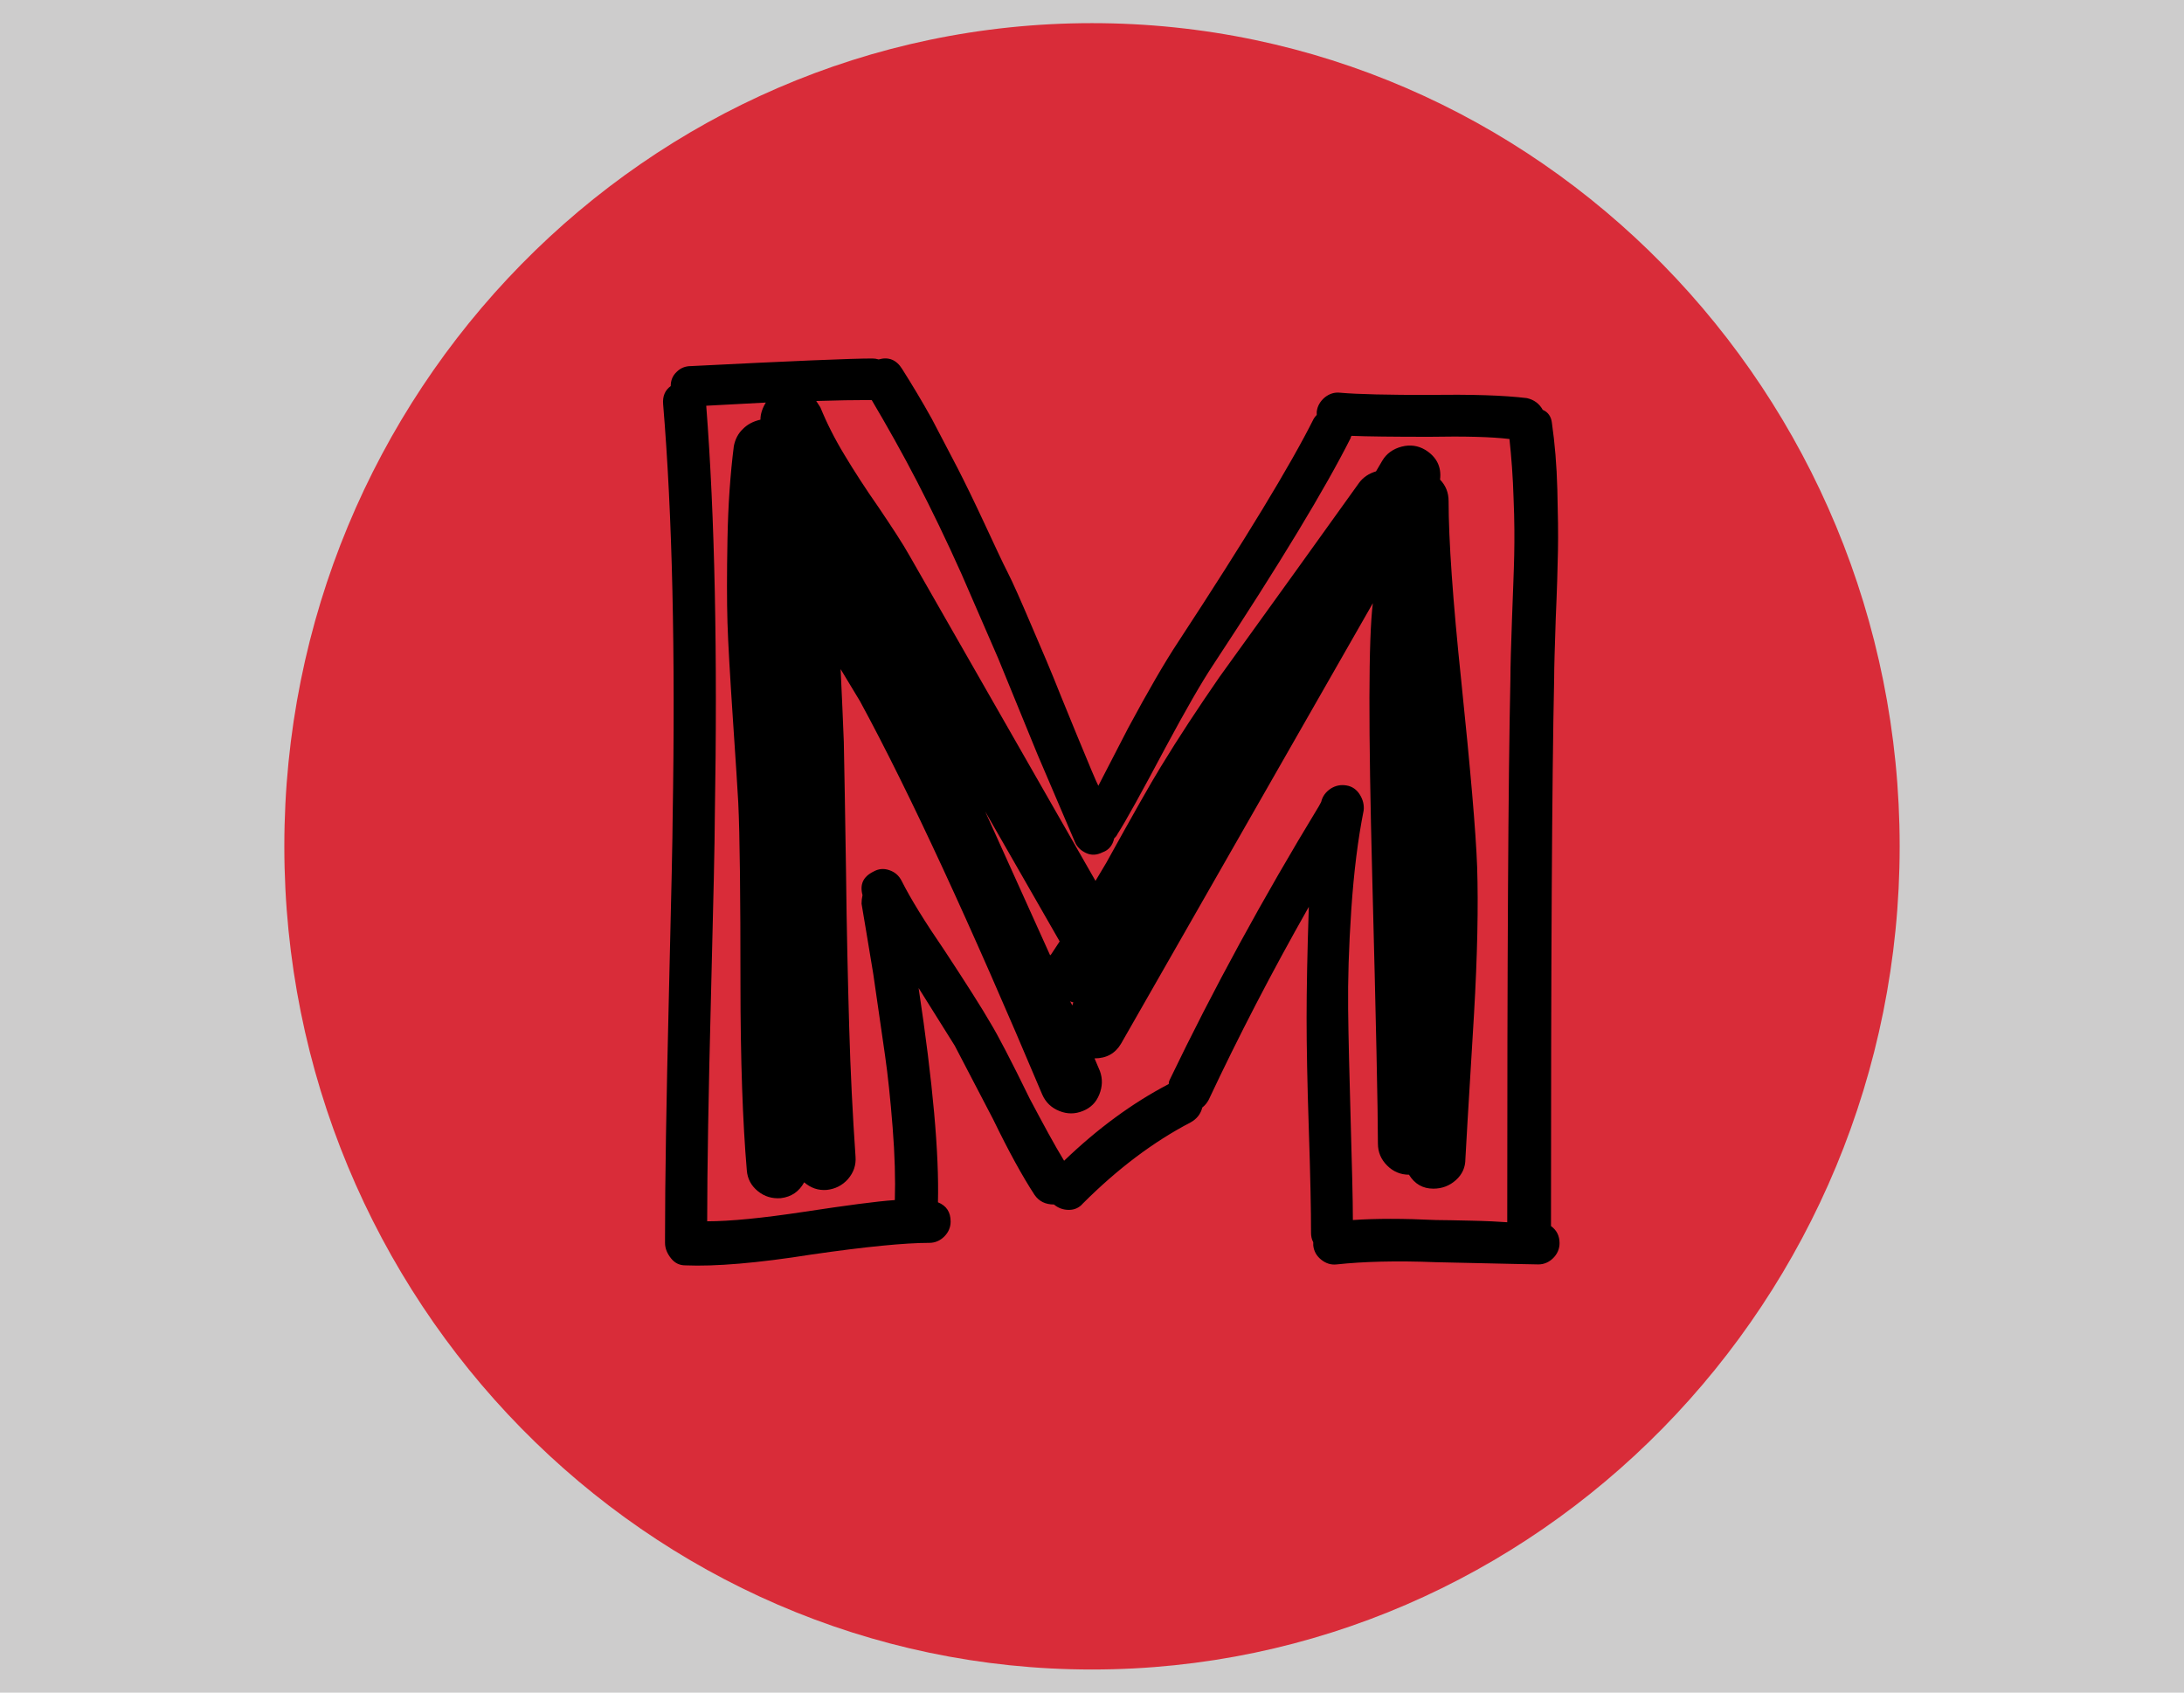
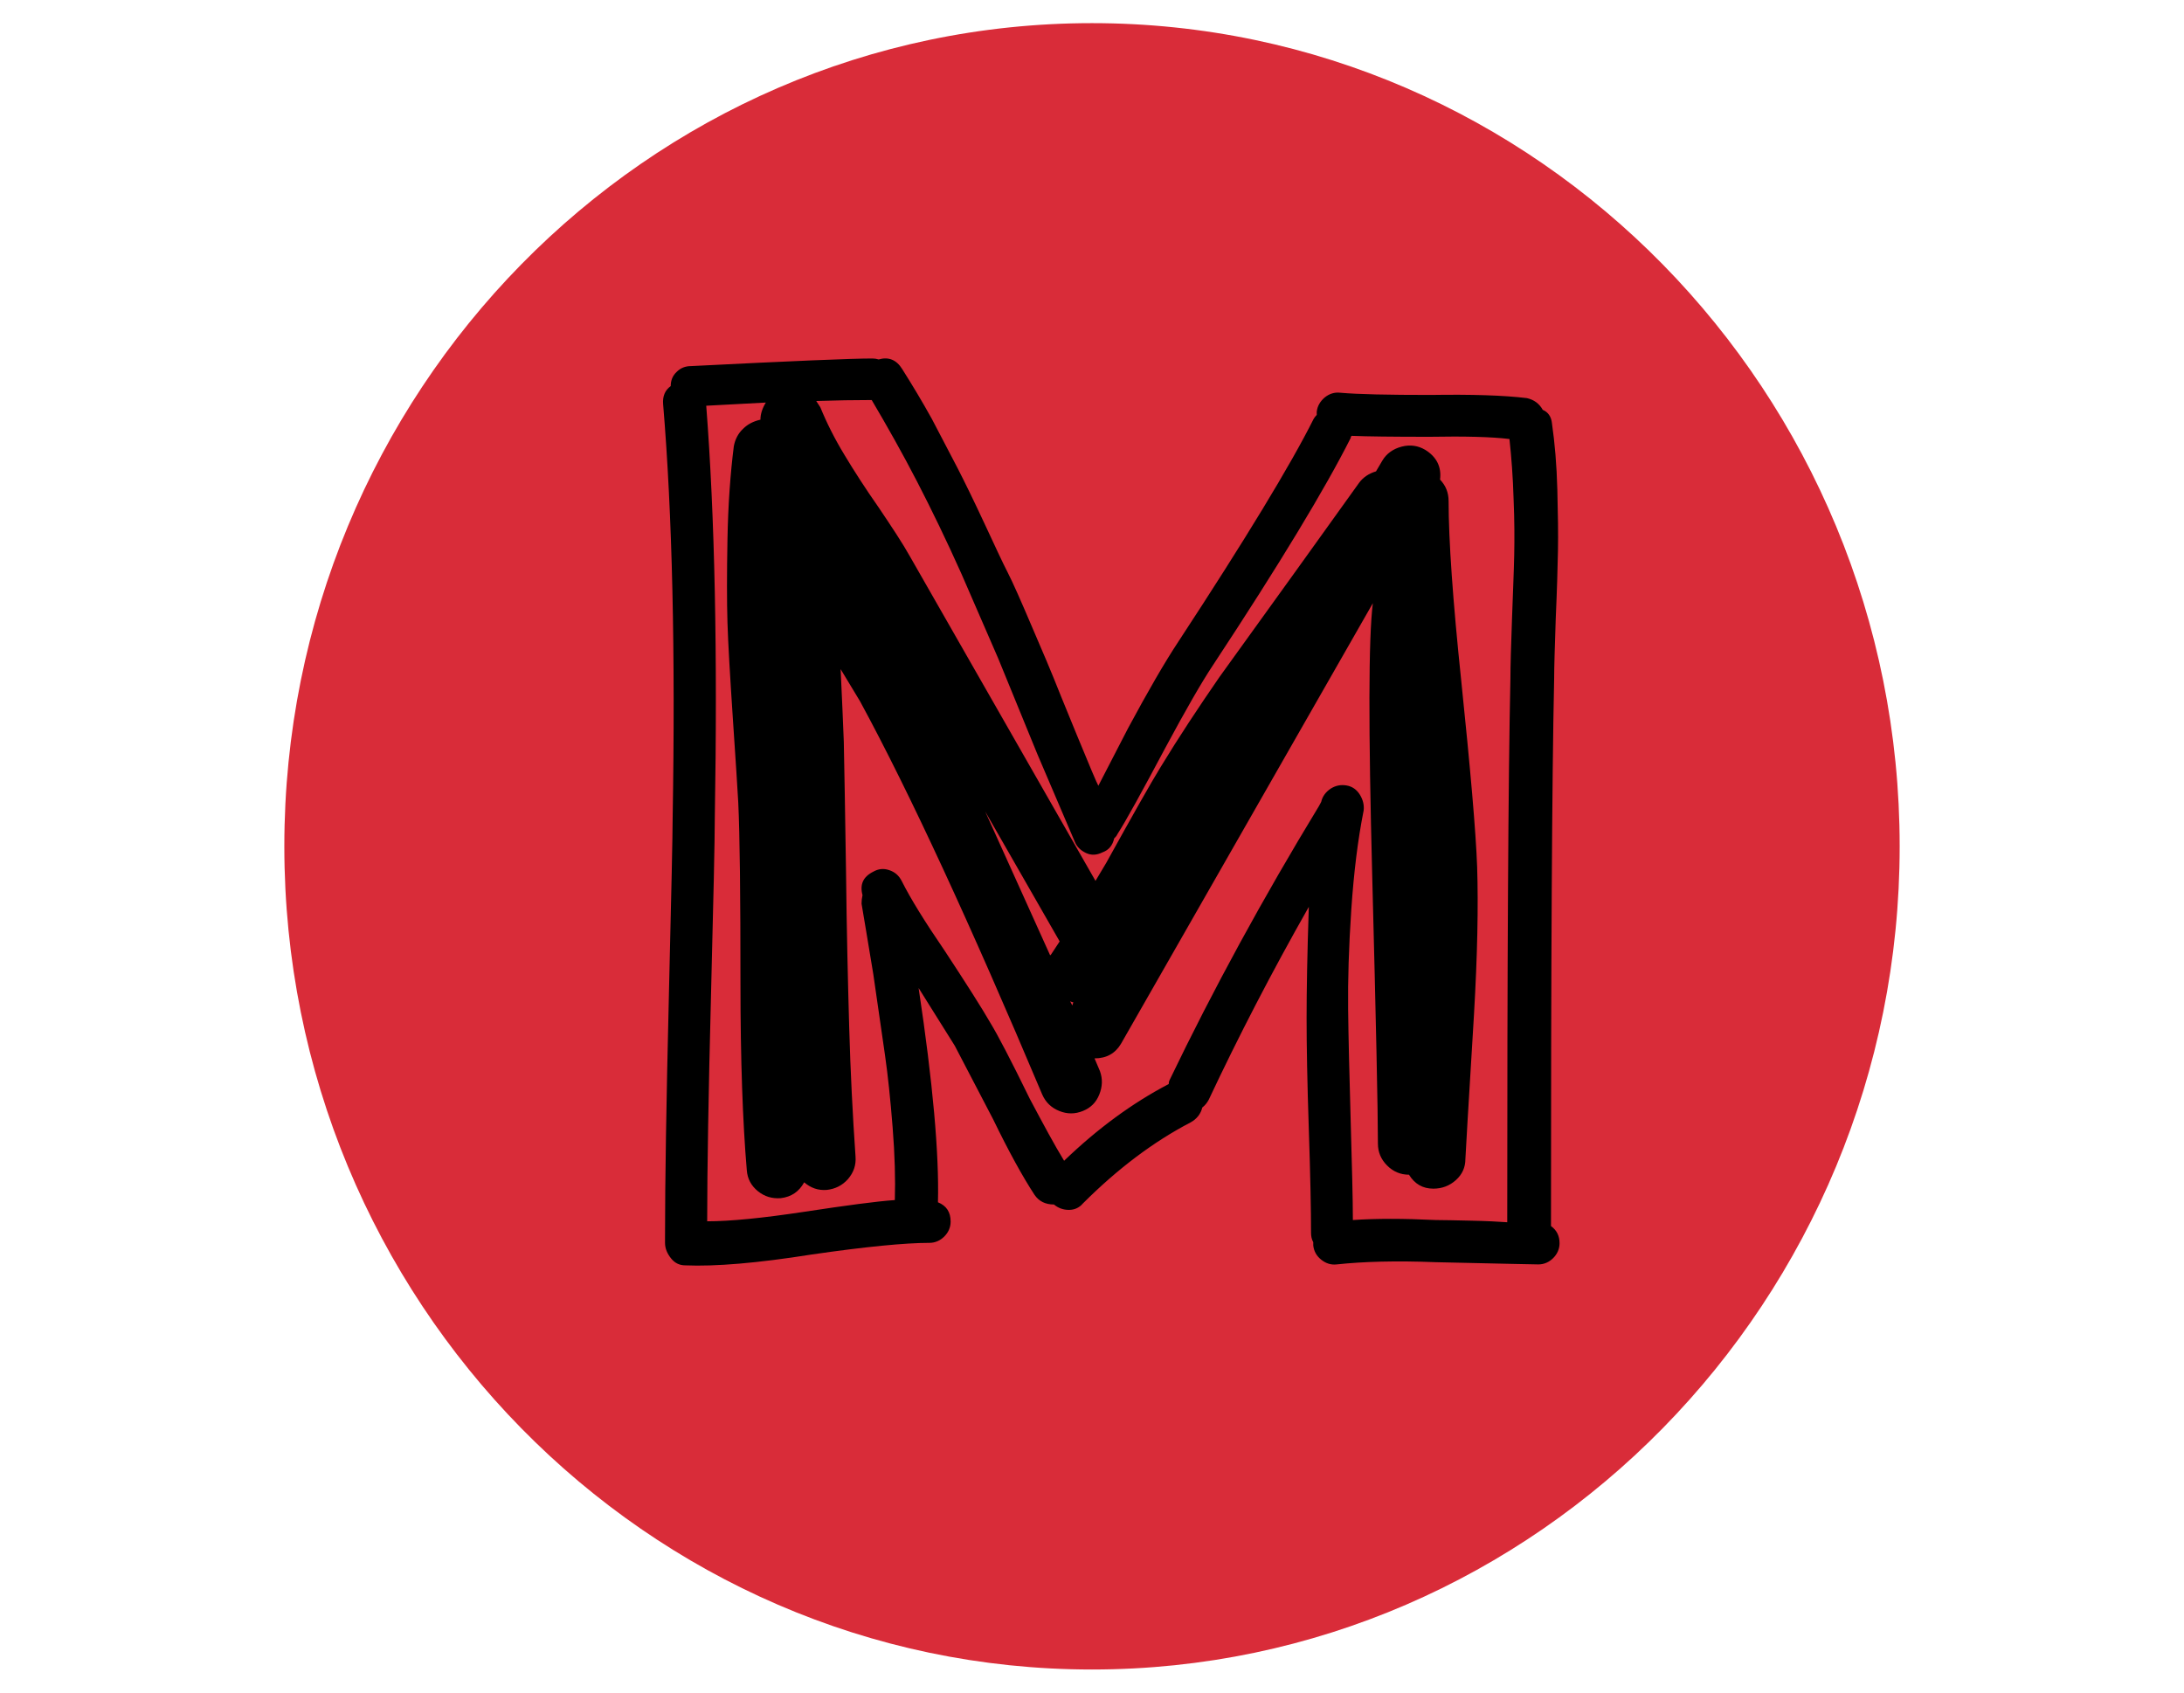
<svg xmlns="http://www.w3.org/2000/svg" version="1.1" x="0" y="0" viewBox="0 0 689 534" xml:space="preserve" enable-background="new 0 0 689 534">
-   <rect x="-13" y="-10.5" width="715" height="554.5" fill="#cdcccc" />
  <path d="M344.5,526.7C204,526.7,89.7,410.2,89.7,267S204,7.3,344.5,7.3S599.3,123.8,599.3,267S485,526.7,344.5,526.7z" fill="#d92c39" />
  <g>
    <path d="M489.6,133.5c0.9,6.3,1.5,13.2,1.7,20.9c0.2,7.6,0.3,14.1,0.2,19.3c-0.1,5.3-0.3,12.4-0.7,21.4c-0.3,9-0.5,15.3-0.5,18.8 c-0.7,32.1-1,89.7-1,172.9c1.8,1.3,2.7,3.1,2.7,5.4c0,1.8-0.7,3.4-2,4.7c-1.3,1.3-2.9,2-4.7,2c-0.2,0-11-0.2-32.3-0.7 c-12.6-0.5-23-0.2-31.3,0.7c-1.8,0.2-3.4-0.3-4.9-1.5s-2.3-2.7-2.5-4.5v-1c-0.5-0.9-0.7-1.9-0.7-3c0-7-0.2-17.8-0.7-32.6 c-0.5-14.8-0.7-26.5-0.7-35.1s0.2-20.3,0.7-35.1c-11.7,20.6-22.2,40.9-31.6,60.9c-0.5,0.9-1.1,1.7-2,2.4c-0.5,2-1.7,3.6-3.7,4.7 c-11.7,6.1-23,14.6-34,25.6c-1.1,1.3-2.6,2-4.4,2s-3.4-0.6-4.7-1.7c-2.7,0-4.7-1-6.1-3c-3.8-5.8-8.2-13.8-13.1-23.9l-12.1-23.2 l-11.4-18.2c4.5,29.8,6.5,52.4,6.1,67.6c2.7,1.1,4,3.1,4,6.1c0,1.8-0.7,3.4-2,4.7c-1.3,1.3-2.9,2-4.7,2c-7.6,0-20.1,1.2-37.3,3.7 c-17,2.7-30.3,3.8-39.7,3.4c-1.8,0-3.3-0.7-4.5-2.2s-1.9-3.1-1.9-4.9v-1v-1c0-17.3,0.4-42.4,1.2-75.3c0.8-33,1.2-51.8,1.2-56.5 c0.9-52.5-0.1-96.1-3-130.8c-0.2-2.5,0.6-4.4,2.4-5.7c0-1.8,0.6-3.3,1.9-4.5c1.2-1.2,2.7-1.8,4.5-1.8c31.6-1.6,50.7-2.4,57.2-2.4 c0.7,0,1.3,0.1,2,0.3c3.1-0.9,5.6,0.1,7.4,3c3.1,4.9,6.3,10.2,9.4,15.8l8.1,15.5c2.2,4.3,5,10,8.4,17.3s5.8,12.5,7.4,15.6 s4.2,9,7.9,17.7c3.7,8.6,5.9,13.8,6.6,15.6s3.1,7.7,7.2,17.7s6.4,15.4,6.9,16.3l9.4-18.2c6.3-11.7,11.5-20.7,15.8-27.2 c21.3-32.5,35.5-55.9,42.7-70.3c0.2-0.4,0.6-0.9,1-1.3v-1c0.2-1.8,1.1-3.3,2.5-4.5c1.5-1.2,3.1-1.7,4.9-1.5 c5.6,0.5,15.1,0.7,28.6,0.7c12.8-0.2,22.9,0.1,30.3,1c2.2,0.5,3.9,1.7,5,3.7C488.4,130,489.4,131.5,489.6,133.5z M457,158.1 c0,12.1,1.3,31.1,4,56.8c2.9,28,4.6,47.5,5,58.5c0.4,12.3,0.1,27.9-1,46.8c-1.8,29.6-2.7,44.7-2.7,45.4c0,2.7-1,4.9-3,6.7 c-2,1.8-4.4,2.7-7.1,2.7c-3.4,0-5.9-1.5-7.7-4.4c-2.7,0-5-1-6.9-2.9s-2.9-4.2-2.9-6.9c0-10.3-0.6-38.5-1.8-84.6 c-1.2-46.1-1.2-74.7,0.2-85.9l-79.4,138.9c-1.8,3.1-4.6,4.7-8.4,4.7l1.7,4c0.9,2.5,0.8,4.9-0.2,7.4s-2.7,4.2-5.2,5.2s-4.9,1-7.4,0 s-4.3-2.7-5.4-5.2c-22.7-53.8-41.8-95.2-57.5-124.1l-6.1-10.1c0.4,9.2,0.8,16.8,1,22.9c0.2,8.7,0.4,22.4,0.7,40.9 c0.2,18.5,0.6,34.9,1,49.1s1.1,27.9,2,40.9c0.2,2.7-0.6,5-2.4,7.1c-1.8,2-4,3.1-6.7,3.4c-2.7,0.2-5-0.6-7.1-2.4 c-1.6,2.9-4,4.6-7.4,5c-2.7,0.2-5.1-0.5-7.2-2.2c-2.1-1.7-3.3-3.9-3.5-6.6c-1.3-15.2-2-34.9-2-58.9c0-27.8-0.2-46.9-0.7-57.2 c-0.2-4-0.8-12.8-1.7-26.4c-0.9-13.6-1.5-23.7-1.7-30.3s-0.2-15.4,0-26.2c0.2-10.9,0.9-20.7,2-29.4c0.4-2.2,1.4-4.1,2.9-5.5 c1.5-1.5,3.3-2.4,5.5-2.9c0-1.8,0.6-3.6,1.7-5.4l-18.8,1c2.7,34.8,3.6,78.1,2.7,130.2c0,6.3-0.4,24.9-1.2,56s-1.2,54.8-1.2,71.1 c7.2,0,17.4-1,30.6-3c13.2-2,22.8-3.3,28.6-3.7c0.2-6.5,0-14.2-0.7-23c-0.7-8.9-1.5-16.4-2.4-22.7l-3.7-25.6 c-1.8-10.8-3-18.2-3.7-22.2c0-0.9,0.1-1.8,0.3-2.7c-0.9-3.4,0.2-5.8,3.4-7.4c1.6-0.9,3.2-1.1,5-0.5s3.1,1.7,4,3.5 c2.7,5.4,7.2,12.7,13.5,21.9c6.9,10.5,11.8,18.2,14.5,22.9c2.2,3.6,6.4,11.6,12.4,23.9c4.3,8.1,7.8,14.6,10.8,19.5 c10.5-10.1,21.5-18.2,33-24.2c0-0.4,0.1-0.9,0.3-1.3c13.7-28.5,29.4-57.3,47.1-86.4l0.7-1.3c0.4-1.8,1.5-3.2,3-4.2 c1.6-1,3.2-1.3,5-1s3.2,1.3,4.2,2.9c1,1.6,1.4,3.3,1.2,5c-1.8,9-3.1,19.4-3.9,31.3s-1.1,22.3-1,31.3s0.4,20.6,0.8,35 s0.7,24.9,0.7,31.6c7.2-0.5,15.9-0.5,26.2,0c2.5,0,6.2,0.1,11.1,0.2s8.7,0.3,11.4,0.5c0-82.1,0.3-139.3,1-171.5 c0-4,0.2-10.3,0.5-18.8s0.6-15.2,0.7-20.2c0.1-4.9,0.1-10.9-0.2-17.8c-0.2-6.9-0.7-13.2-1.3-18.8c-5.8-0.7-14.2-0.9-25.2-0.7 c-11.7,0-19.8-0.1-24.6-0.3c-0.2,0.2-0.3,0.5-0.3,0.7c-7.9,15.7-22.3,39.6-43.4,71.6c-3.6,5.4-8.6,14.1-15.1,26.2 c-7.4,13.9-12.4,23-15.1,27.2c-0.2,0.5-0.6,0.9-1,1.3c-0.5,2.2-1.7,3.7-3.7,4.4c-1.8,0.9-3.5,1-5.2,0.2s-2.9-2-3.5-3.5L327.3,238 l-12.4-30.3L303.3,181c-4.7-10.5-9.4-20.2-14-29.1c-4.6-8.9-9.4-17.4-14.3-25.7c-5.4,0-11.2,0.1-17.5,0.3l1.3,2 c2,4.9,4.5,9.9,7.6,15c3,5,6.6,10.6,10.8,16.6c4.1,6.1,7.5,11.2,9.9,15.5l58.5,102.3l3.4-5.7c8.3-15,14-25.1,17.2-30.3 c5.6-9.2,11.8-18.6,18.5-28.3l24.2-33.6l19.8-27.6c1.3-1.8,3.1-3,5.4-3.7l2-3.4c1.3-2.2,3.4-3.7,6.1-4.4s5.2-0.3,7.4,1 c3.6,2.2,5.2,5.4,4.7,9.4C456.1,153.2,457,155.4,457,158.1z M334.3,297l-23.5-41l20.5,45.4l0.3-0.3L334.3,297z M338.6,316.2 c-0.2,0-0.6-0.1-1-0.3l0.7,1.3L338.6,316.2z" />
  </g>
</svg>